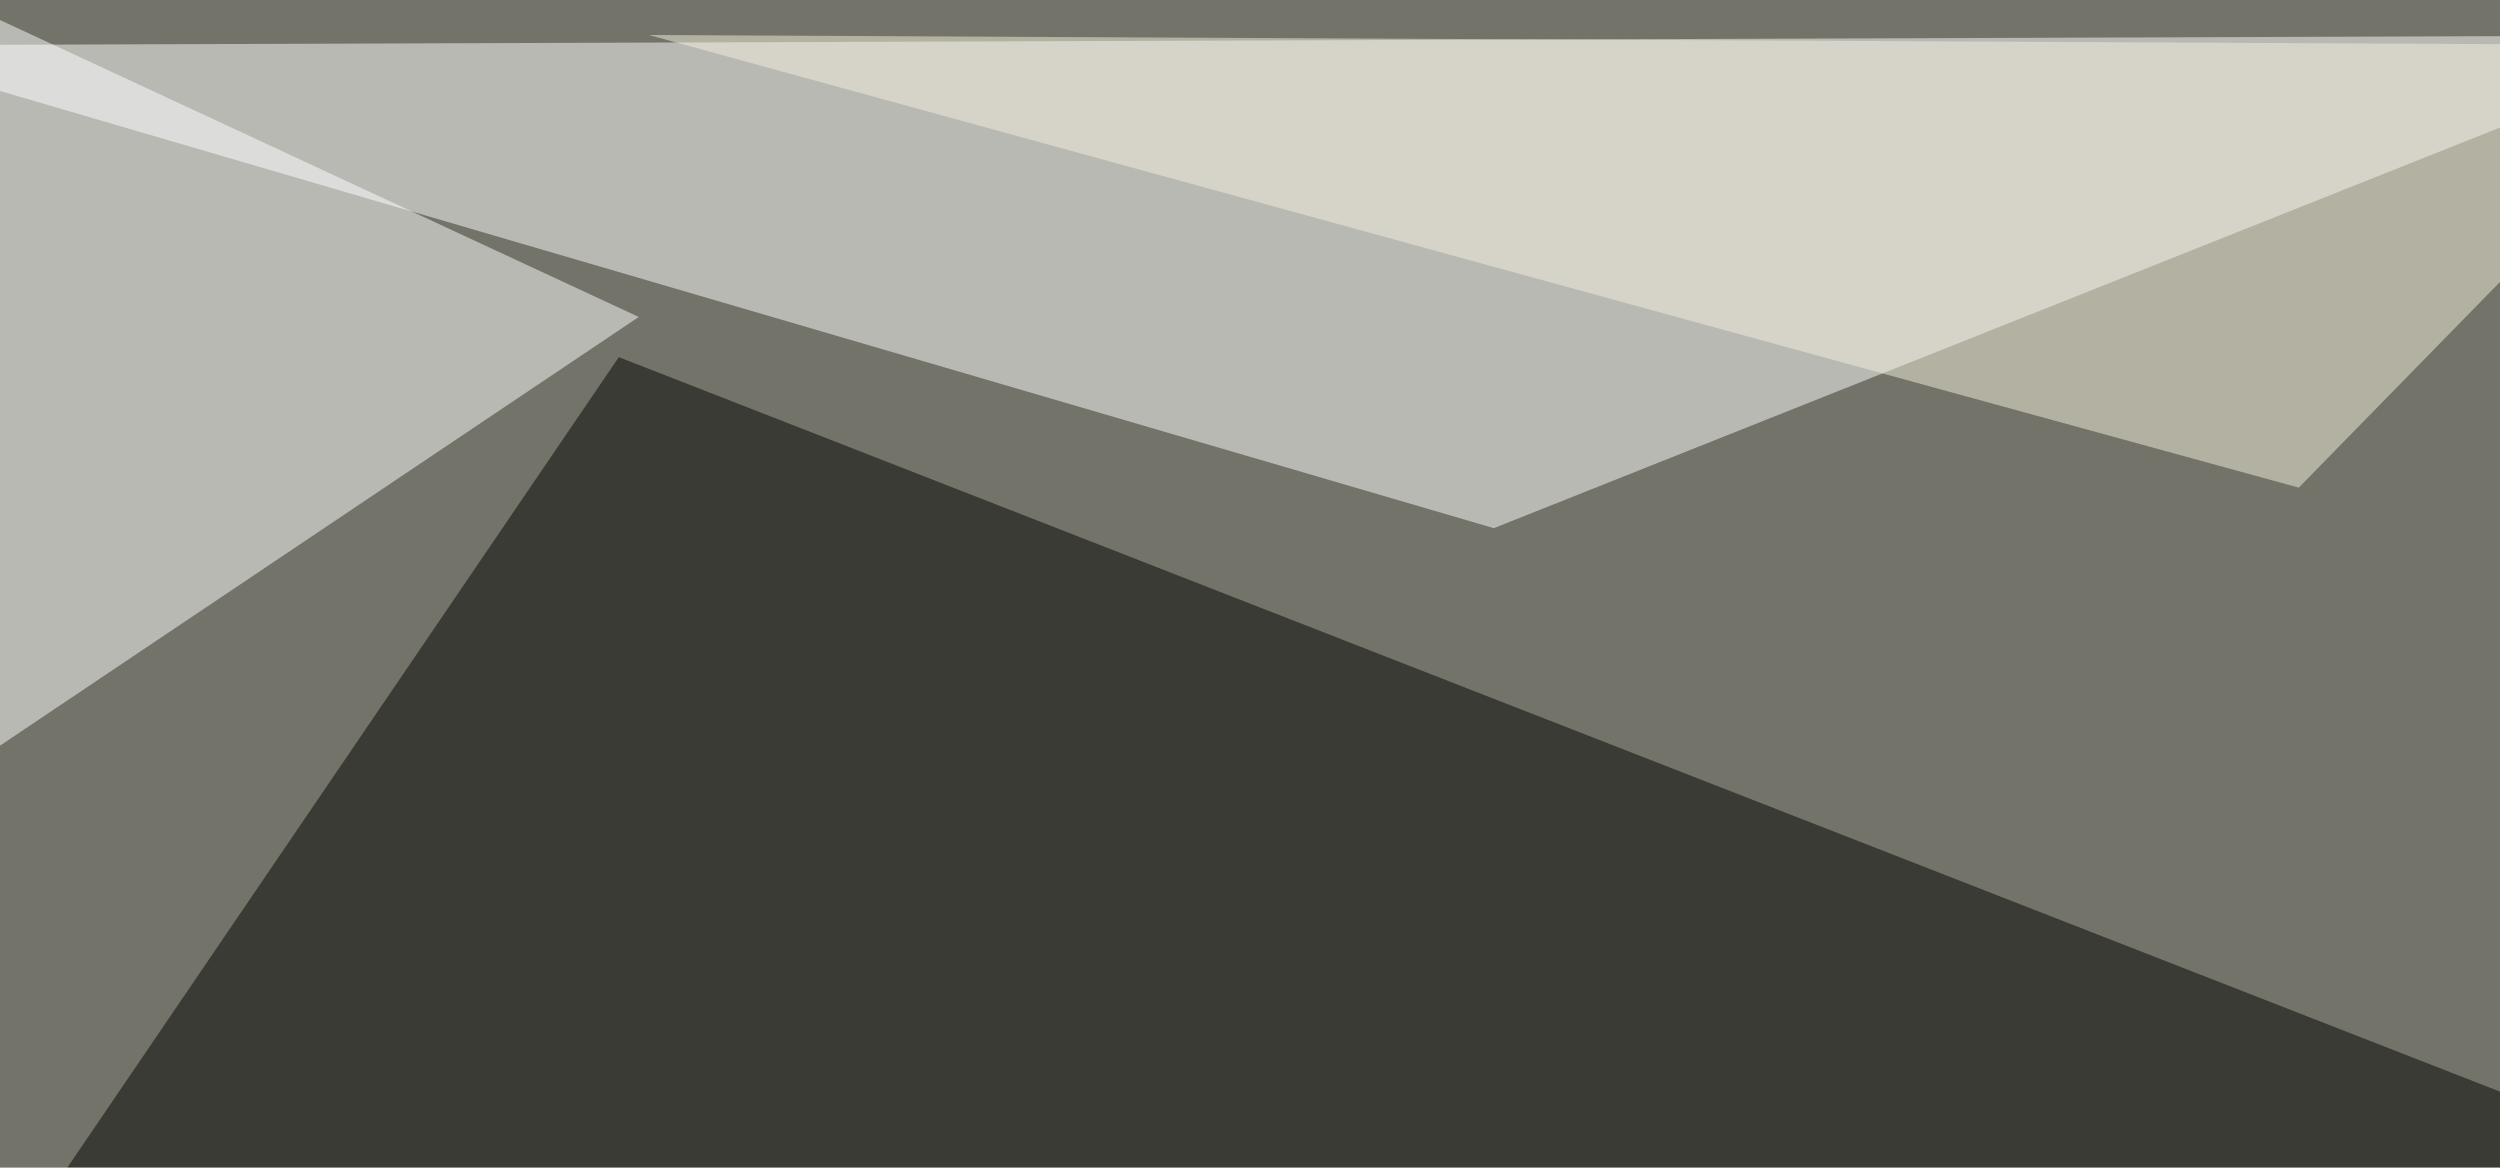
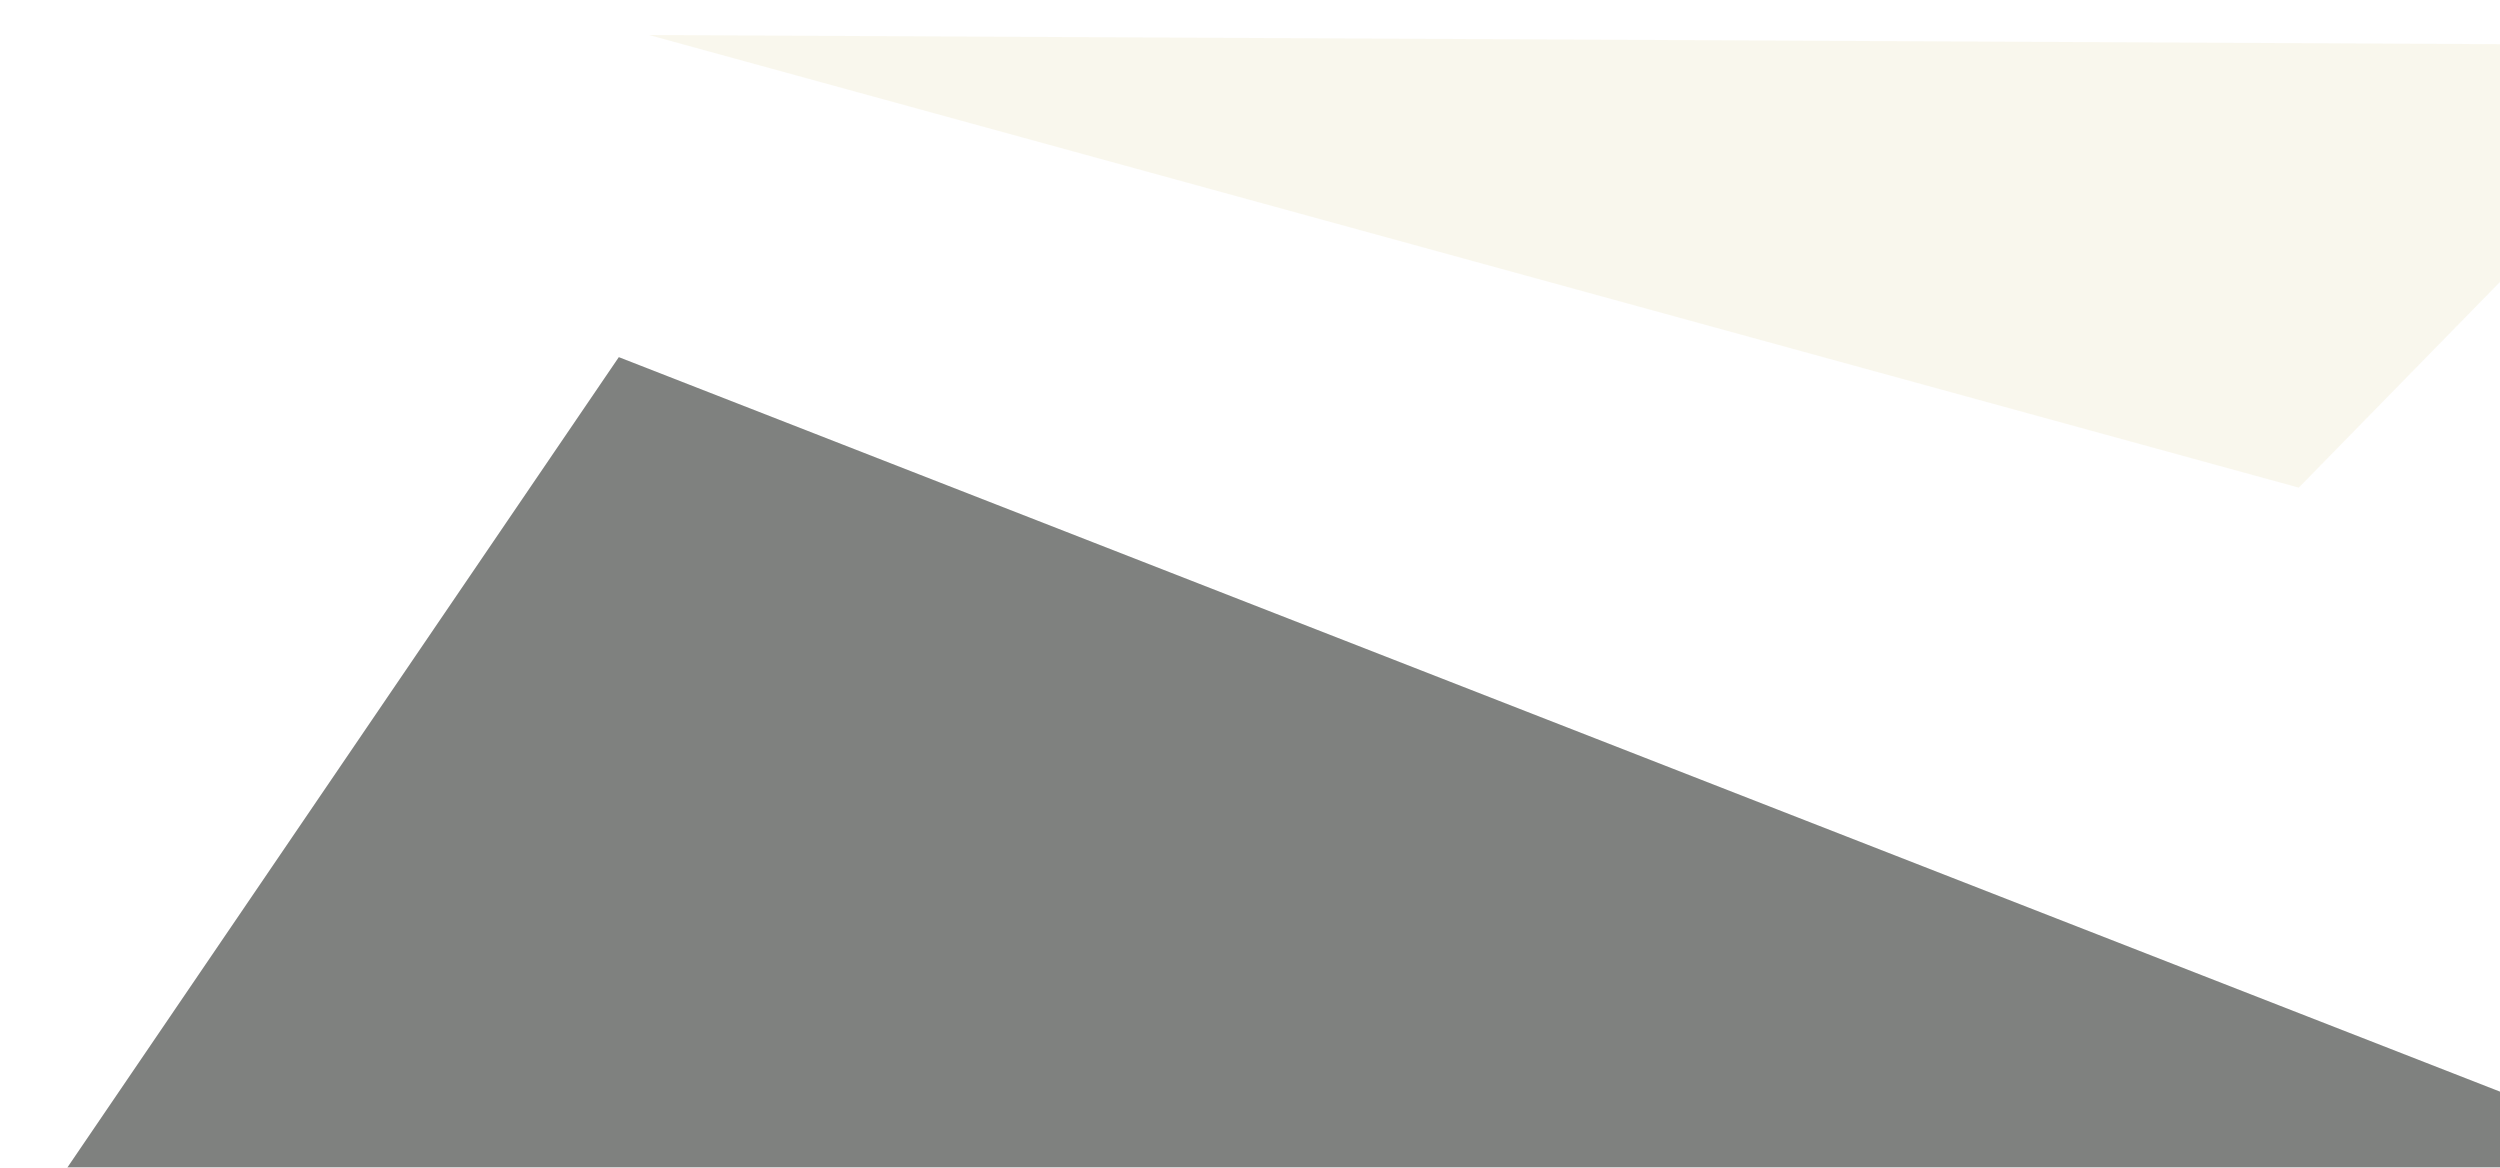
<svg xmlns="http://www.w3.org/2000/svg" width="728" height="340">
  <filter id="a">
    <feGaussianBlur stdDeviation="55" />
  </filter>
-   <rect width="100%" height="100%" fill="#737369" />
  <g filter="url(#a)">
    <g fill-opacity=".5">
-       <path fill="#fff" d="M-45.4 13.2L435 153.8 795.4 10.3z" />
      <path fill="#000500" d="M795.4 344.2l-808.6 44L180.2 104z" />
      <path fill="#fff" d="M186 92.3L-45.4 247.6-22-4.4z" />
      <path fill="#f4f0dd" d="M669.4 142l126-128.8-606.4-3z" />
    </g>
  </g>
</svg>